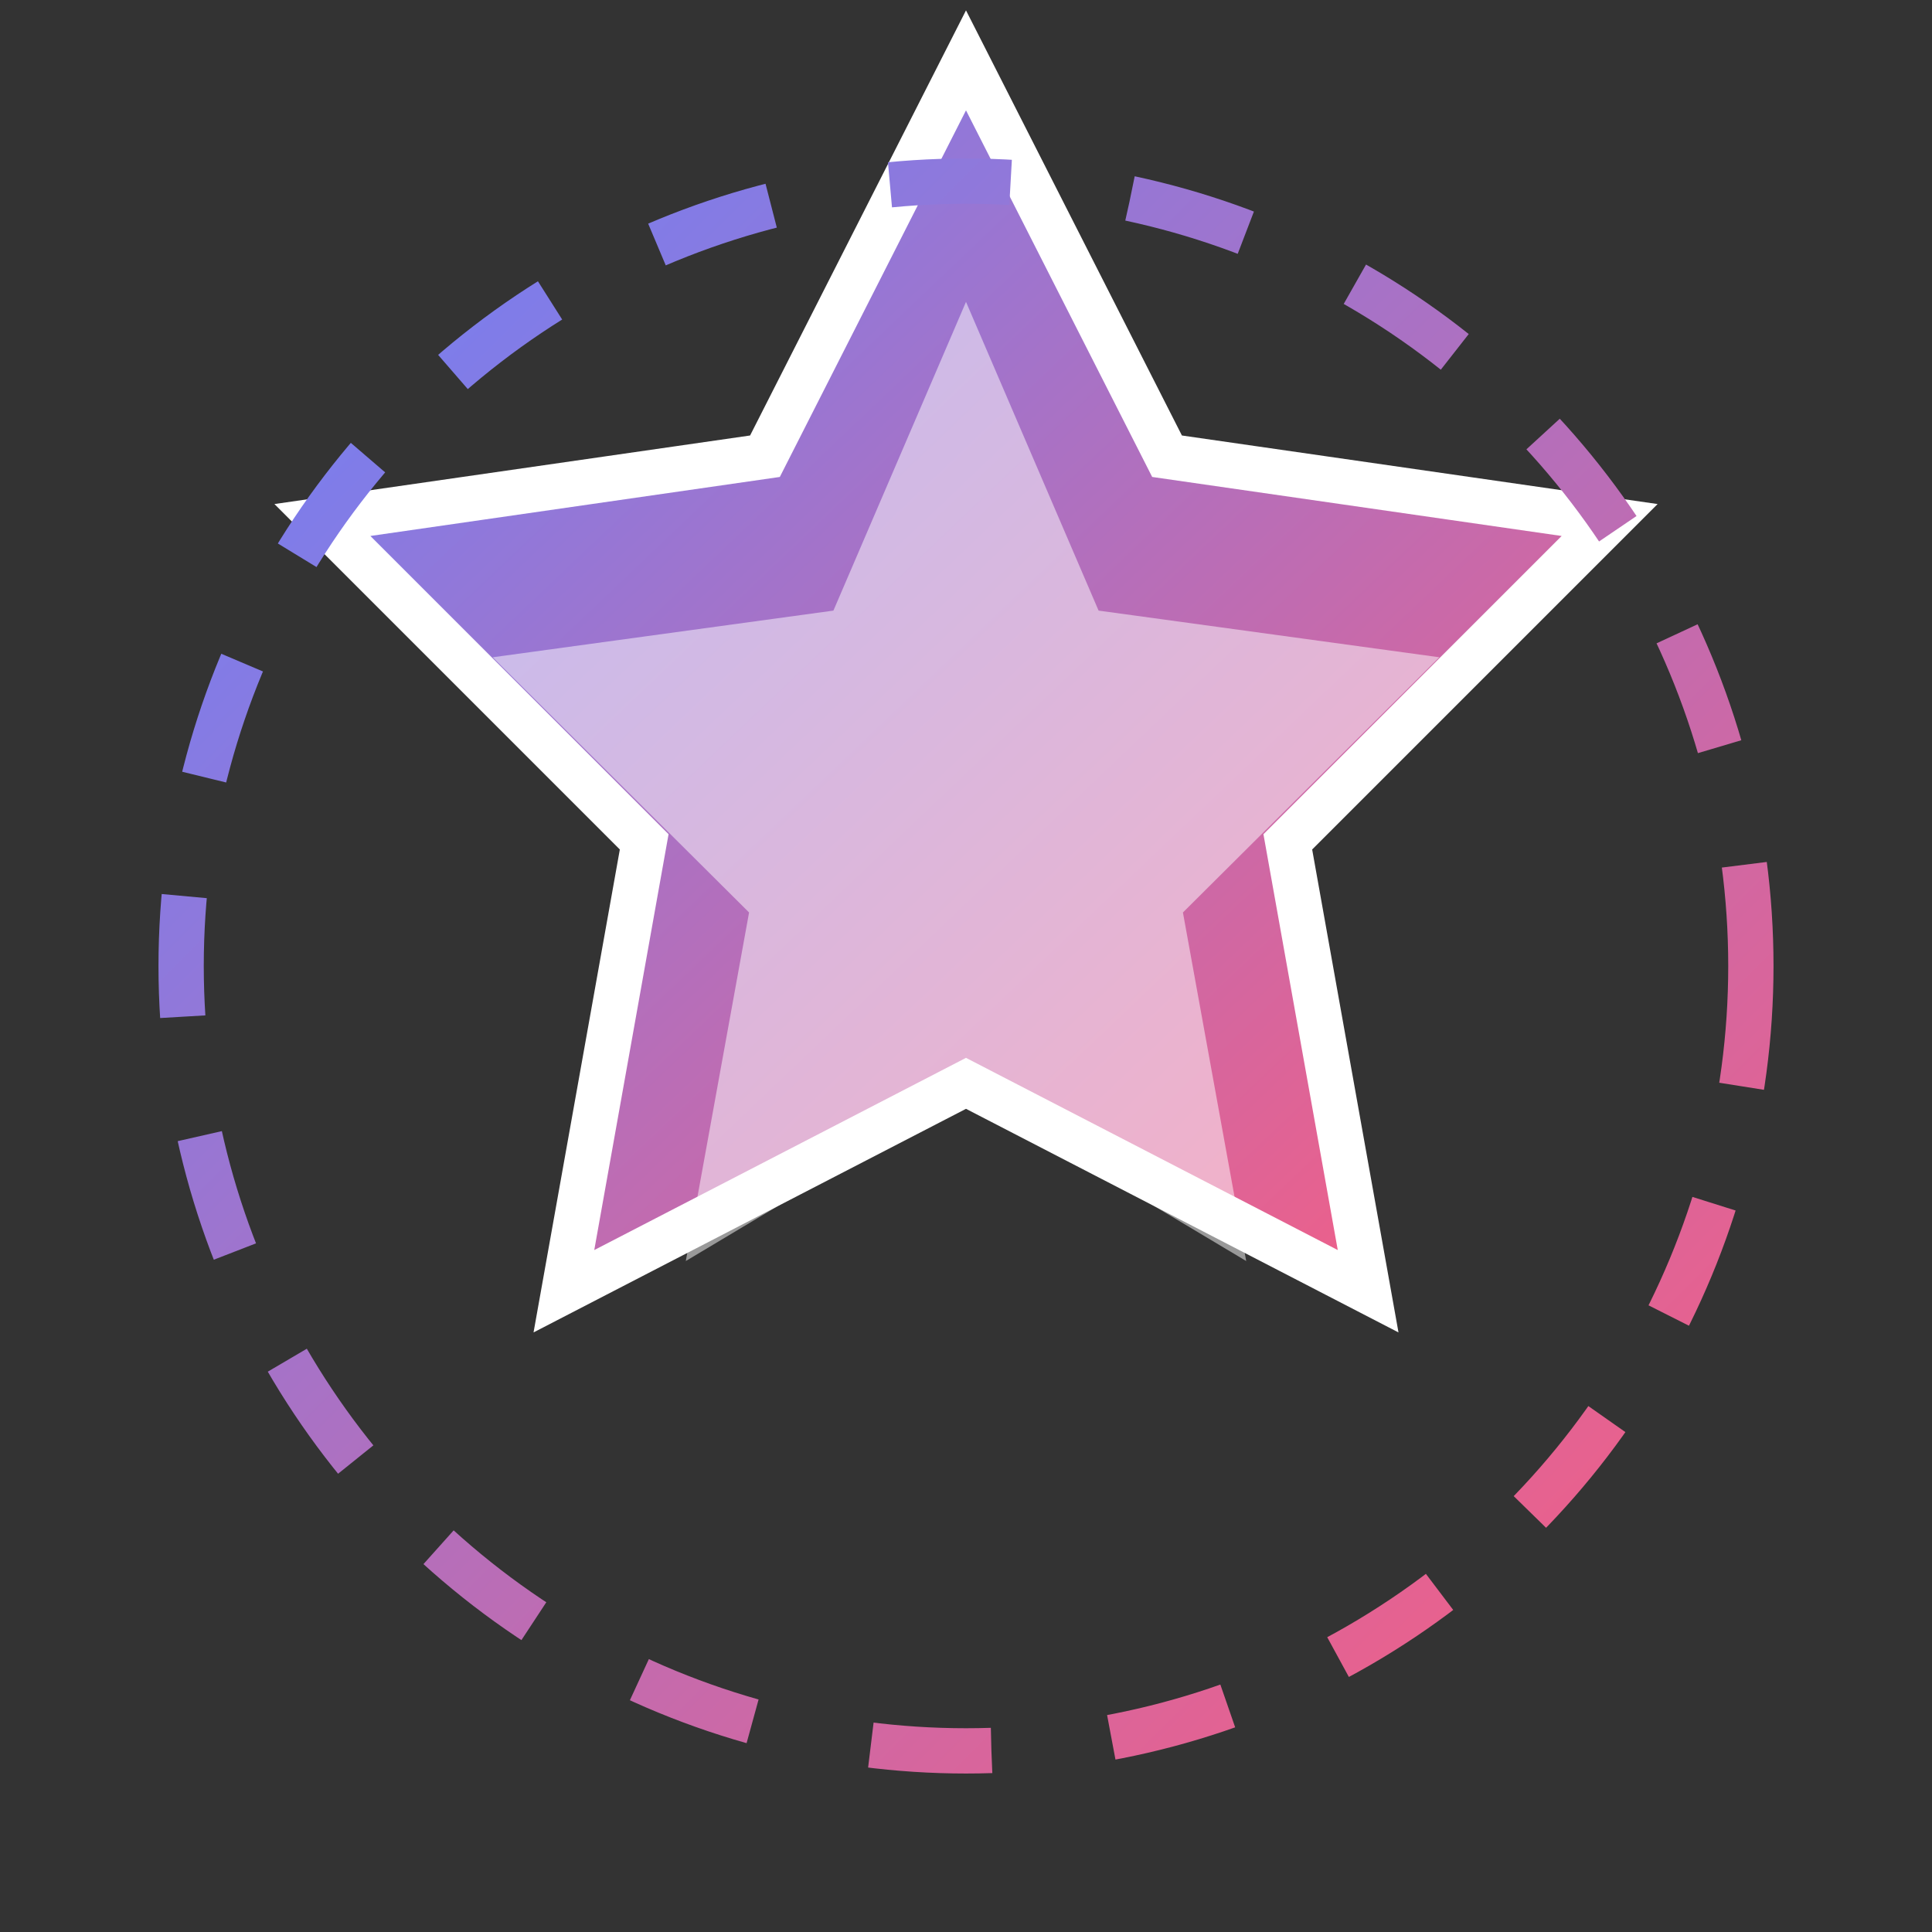
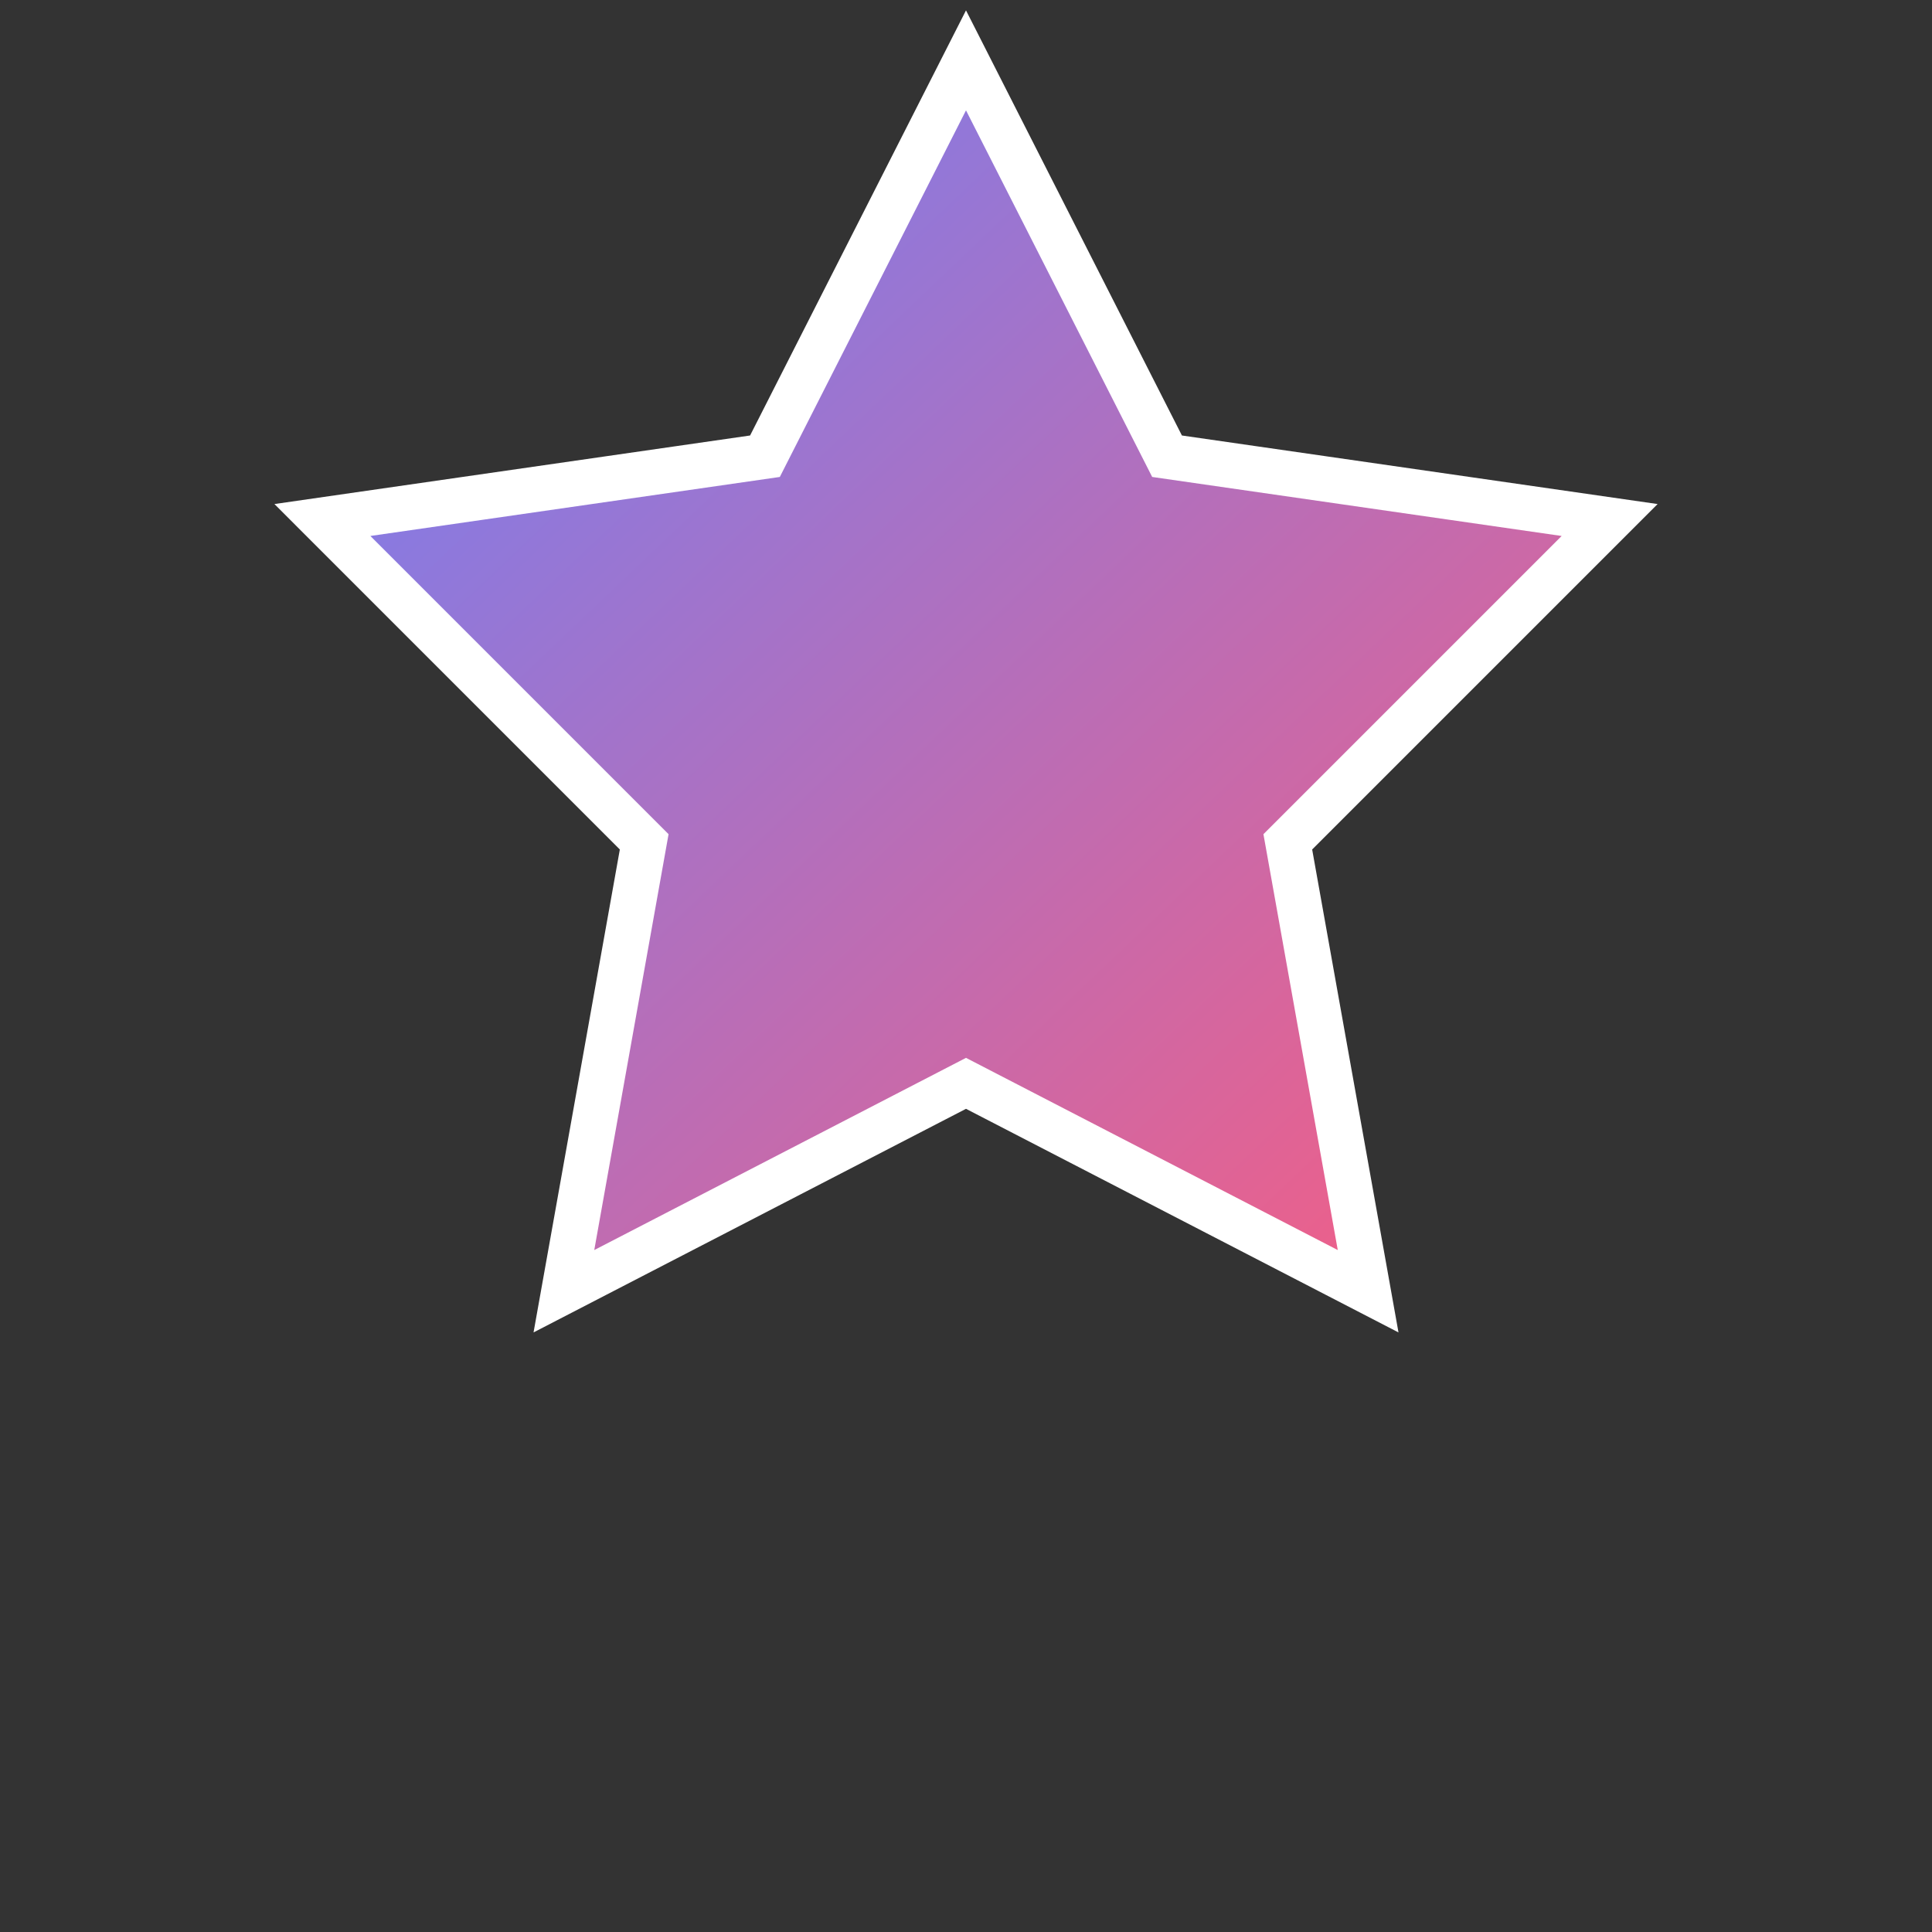
<svg xmlns="http://www.w3.org/2000/svg" width="64" height="64" viewBox="0 0 64 64" fill="none">
  <rect x="0" y="0" width="64" height="64" fill="#333333" stroke="none" />
  <defs>
    <linearGradient id="logoGradient" x1="0%" y1="0%" x2="100%" y2="100%">
      <stop offset="0%" style="stop-color:#6A82FB;stop-opacity:1" />
      <stop offset="100%" style="stop-color:#FC5C7D;stop-opacity:1" />
    </linearGradient>
  </defs>
  <path d="M32 2L38.66 15.113L53.321 17.226L42.66 27.887L45.321 42.774L32 35.887L18.68 42.774L21.34 27.887L10.68 17.226L25.34 15.113L32 2Z" fill="url(#logoGradient)" stroke="#FFFFFF" stroke-width="1.5" />
-   <path d="M32 10L36.392 20.227L47.679 21.773L39.186 30.227L41.282 41.773L32 36.227L22.718 41.773L24.814 30.227L16.32 21.773L27.608 20.227L32 10Z" fill="rgba(255,255,255,0.5)" />
-   <circle cx="32" cy="32" r="26" stroke="url(#logoGradient)" stroke-width="1.5" stroke-dasharray="4 4" fill="none" />
</svg>